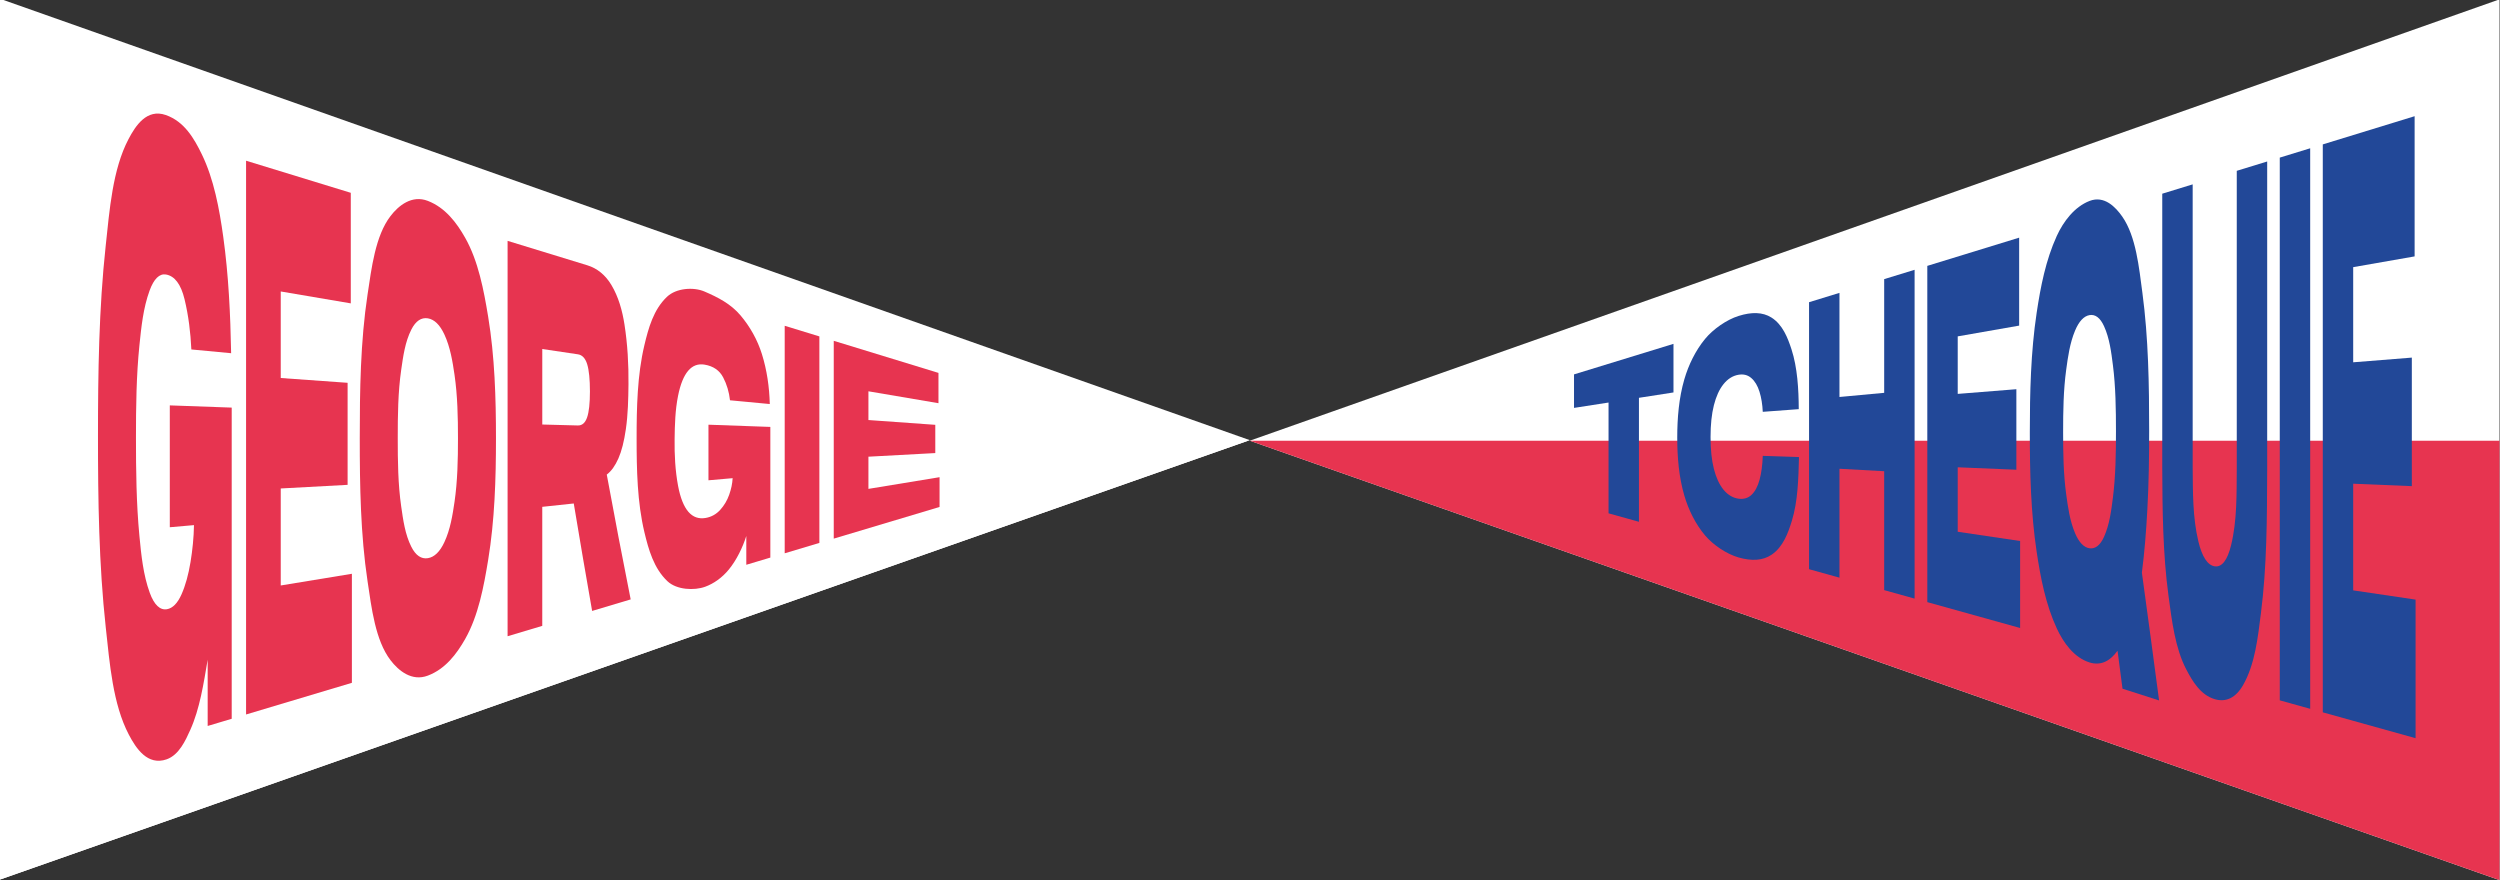
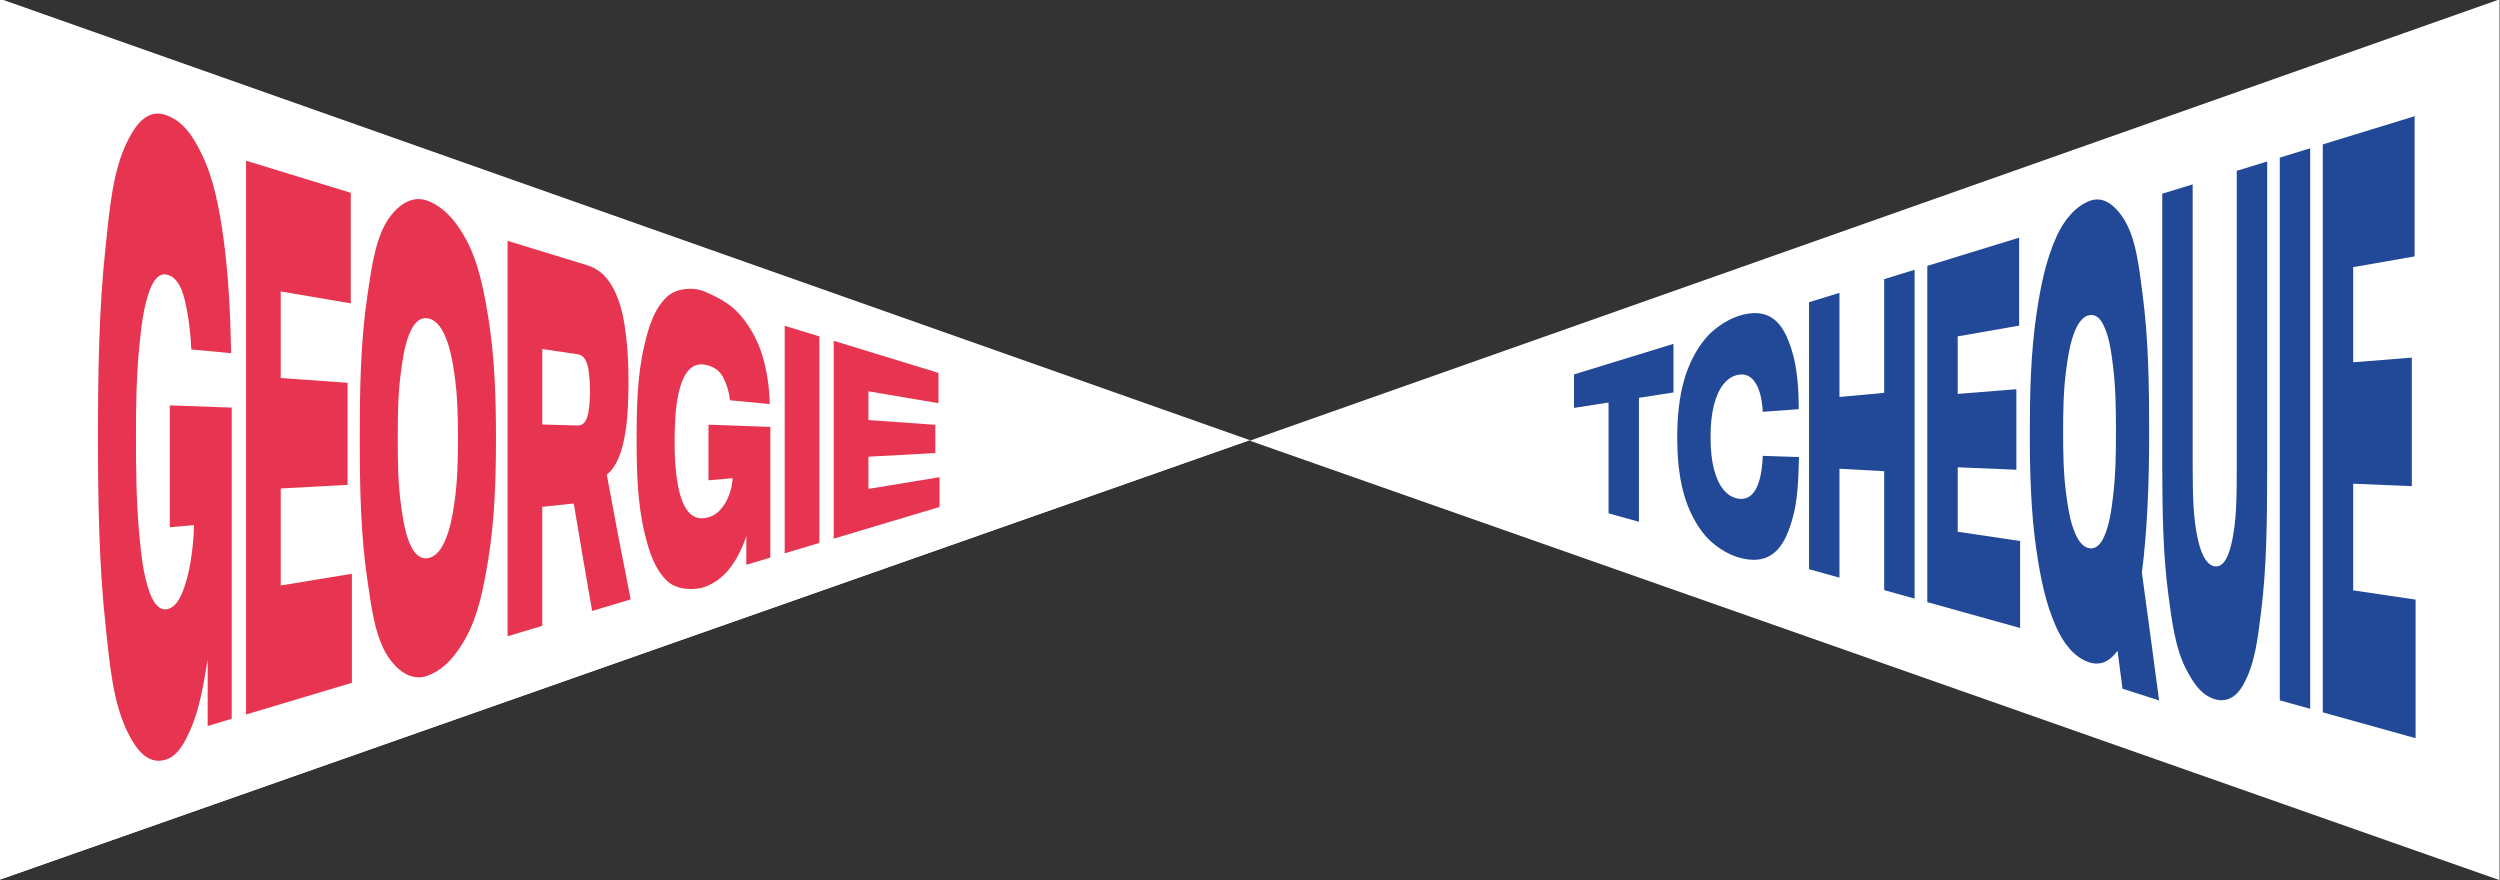
<svg xmlns="http://www.w3.org/2000/svg" id="Calque_1" data-name="Calque 1" viewBox="0 0 1920 676">
  <rect x="0" y="0" width="1920" height="676" fill="#333333" stroke="none" />
  <defs>
    <style>
      .cls-1 {
        fill: #e73450;
      }

      .cls-1, .cls-2, .cls-3 {
        stroke-width: 0px;
      }

      .cls-2 {
        fill: #224898;
      }

      .cls-3 {
        fill: #fff;
      }
    </style>
  </defs>
  <path id="Tracé_153" data-name="Tracé 153" class="cls-3" d="M1919.64-.5l-959.81,338.96,959.82,337.48V-.5h0Z" />
-   <path id="Tracé_154" data-name="Tracé 154" class="cls-1" d="M959.82,338.46l838.34,294.77,121.47,42.71v-337.48h-959.81Z" />
  <g>
    <path class="cls-2" d="M1285.23,264.07v37.33c-10.61,1.65-15.91,2.47-26.52,4.12v95.23c-9.34-2.6-14.01-3.9-23.35-6.51v-85.09c-10.61,1.65-15.91,2.47-26.52,4.12v-25.73c25.46-7.82,50.93-15.64,76.39-23.46Z" />
    <path class="cls-2" d="M1381.63,351.01c-.44,16.52-.82,33.84-5.49,49.01-2.82,9.17-6.65,19.96-15.49,25.96-6.85,4.65-15.4,5-25.36,2.17-9.2-2.61-19.63-9.63-25.77-16.91-7.39-8.77-12.72-19.58-15.96-30.62-4.19-14.27-5.44-29.72-5.44-44.56,0-14.89,1.26-30.39,5.44-44.72,3.26-11.17,8.59-22.12,15.96-31.07,6.14-7.46,16.52-14.75,25.77-17.64,9.9-3.1,18.38-3.04,25.17,1.24,8.66,5.46,12.56,15.68,15.4,24.4,4.55,13.99,5.52,30.6,5.58,45.97-11.05.82-16.58,1.23-27.64,2.05-.25-5.66-1.08-10.83-2.51-15.43-1.43-4.6-3.52-8.11-6.28-10.5-2.76-2.4-6.06-3.2-9.91-2.53-4.47.78-8.3,3.26-11.49,7.26-3.2,4-5.64,9.38-7.35,16.15-1.71,6.77-2.56,14.86-2.56,24.47s.85,17.68,2.56,24.39c1.71,6.71,4.16,12.03,7.35,15.94,3.19,3.91,7.03,6.28,11.49,6.94,3.97.58,7.32-.35,10.05-2.92,2.73-2.56,4.79-6.43,6.19-11.6,1.4-5.16,2.22-11.3,2.47-18.35,11.13.37,16.69.56,27.82.93Z" />
    <path class="cls-2" d="M1447.05,214.37c9.34-2.87,14.01-4.3,23.36-7.17v252.53c-9.34-2.6-14.01-3.9-23.36-6.51v-91.33c-11.45-.63-22.89-1.25-34.34-1.88v83.64c-9.34-2.6-14.01-3.9-23.36-6.51v-205.05c9.34-2.87,14.01-4.3,23.36-7.17v79.96c11.45-1.06,22.89-2.13,34.34-3.19v-87.31Z" />
    <path class="cls-2" d="M1503.53,258.33v44.18c15.01-1.2,30.03-2.4,45.04-3.6v61.84c-15.01-.62-30.03-1.25-45.04-1.87v49.51l47.92,7.1v66.81c-23.76-6.62-47.52-13.24-71.28-19.86V204.19c23.51-7.22,47.02-14.44,70.54-21.67v67.55c-15.73,2.75-31.45,5.51-47.18,8.26Z" />
    <path class="cls-2" d="M1658.19,537.94c-9.37-3-18.73-6-28.1-9.01-1.26-9.72-2.53-19.44-3.82-29.15-3.1,4.29-6.44,7.15-10,8.63-3.56,1.48-7.46,1.61-11.49.35-11.94-3.73-20.1-15.18-25.17-26.14-8.53-18.43-12.46-38.86-15.45-58.78-4.51-30.09-5.26-61.23-5.26-91.64,0-30.54.72-61.81,5.26-92.01,3-19.99,6.98-40.46,15.45-59,5.09-11.13,13.58-22.37,25.17-26.87,11.32-4.39,20.01,4.68,25.17,12.1,10.56,15.2,12.83,39.21,15.4,58.38,4.66,34.78,5.21,70.83,5.21,106.08,0,20.12-.29,40.49-1.4,60.56-.88,16.09-2.11,32.28-4.19,48.34,4.48,32.71,8.89,65.42,13.21,98.15ZM1604.77,421.08c4.4.63,8.17-2.26,11.12-8.8,4.24-9.4,5.58-20.27,6.84-30.25,2.09-16.55,2.33-33.94,2.33-50.77,0-16.81-.23-34.19-2.33-50.71-1.26-9.91-2.58-20.74-6.84-30.06-2.94-6.44-6.72-9.25-11.12-8.49-4.41.76-8.14,4.81-11.12,11.92-4.01,9.58-5.48,20.18-6.84,30.26-2.1,15.54-2.33,31.79-2.33,47.65,0,15.84.22,32.06,2.33,47.58,1.36,10.01,2.81,20.56,6.84,30.06,2.98,7.04,6.71,10.97,11.12,11.61Z" />
    <path class="cls-2" d="M1741.19,361.84c-.12,36.33-.22,73.24-4.79,109.08-2.34,18.36-4.45,38.97-13.68,55.17-5.63,9.89-13.2,13.44-21.82,10.87-10.97-3.26-17.19-13.94-21.82-22.78-8.62-16.46-11.11-37.6-13.68-56.64-4.36-32.3-4.66-65.51-4.79-98.26v-210.52c9.34-2.87,14.01-4.3,23.36-7.17v217.38c.18,18.88-.04,38.46,4.37,56.84,2.84,11.84,7.1,18.33,12.56,19.12,5.46.79,9.72-4.56,12.56-16.17,4.64-18.91,4.22-39.37,4.37-58.77v-228.8c9.34-2.87,14.01-4.3,23.36-7.17v237.83Z" />
    <path class="cls-2" d="M1774.22,544.37c-9.34-2.6-14.01-3.9-23.36-6.51V121.05c9.34-2.87,14.01-4.3,23.36-7.17v430.5Z" />
    <path class="cls-2" d="M1807.25,205.16v73.08l45.03-3.6v98.72l-45.03-1.87v81.91c15.97,2.37,31.94,4.73,47.92,7.1v106.43c-23.76-6.62-47.51-13.24-71.27-19.86V110.9c23.51-7.22,47.02-14.44,70.53-21.66v107.67c-15.72,2.75-31.45,5.51-47.17,8.26Z" />
  </g>
  <path id="Tracé_155" data-name="Tracé 155" class="cls-3" d="M0,675.5l959.81-337.48L0-.94v676.44Z" />
  <path id="Tracé_156" data-name="Tracé 156" class="cls-3" d="M0,338.02v337.48l959.81-337.48H0Z" />
  <g>
    <path class="cls-1" d="M177.95,313.04v238.98c-7.38,2.21-11.08,3.31-18.46,5.52v-50.89c-3.12,18.31-6.04,37.67-13.37,53.95-3.6,8.01-8.62,19.22-18.14,22.56-14.67,5.14-23.54-8.48-29.02-18.92-12.35-23.52-14.72-54.87-17.72-82.21-5.31-48.53-5.99-98.14-5.99-147.06,0-48.68.7-98.03,5.94-146.33,2.95-27.18,5.22-58.43,17.5-81.79,5.41-10.29,14.04-23.62,28.64-18.51,14.25,4.99,21.74,17.94,27.74,30.32,9.19,18.95,13.41,41.73,16.39,63.2,4.11,29.63,5.49,59.51,6.05,89.4-10.18-.96-20.37-1.92-30.55-2.88-.61-13-2.18-26.01-5.25-38.65-2.77-11.41-7.55-17.79-14.27-18.92-4.95-.83-9.26,3.3-12.57,12.38-4.88,13.38-6.36,28-7.8,42.08-2.37,23.19-2.65,47.08-2.65,70.5,0,25.18.26,50.83,2.65,75.83,1.4,14.64,2.92,29.87,7.96,43.7,3.38,9.27,7.92,13.47,13.15,12.58,4.46-.76,8.21-4.61,11.25-11.47,3.04-6.85,5.31-15.15,6.9-24.78,1.52-9.23,2.5-18.95,2.65-28.34-7.43.65-11.14.97-18.57,1.62v-93.58c15.84.57,31.69,1.14,47.53,1.7Z" />
    <path class="cls-1" d="M215.61,223.85v66.47c17.12,1.22,34.23,2.45,51.35,3.67v78.37c-17.12.93-34.23,1.85-51.35,2.78v74.5c18.21-2.99,36.43-5.99,54.64-8.98v83.74c-27.09,8.11-54.18,16.21-81.27,24.32V123.43c26.81,8.22,53.61,16.43,80.42,24.65v84.91c-17.93-3.05-35.86-6.09-53.79-9.14Z" />
    <path class="cls-1" d="M328.6,154.29c13.3,5.17,22,16.53,28.7,28.42,10.08,17.88,14.24,40.12,17.61,60.54,5.05,30.58,6,62.45,6,93.52,0,30.99-.98,62.76-6,93.26-3.36,20.45-7.5,42.75-17.61,60.63-6.7,11.84-15.39,23.15-28.7,28.21-12.34,4.7-22.57-3.82-28.7-11.86-11.69-15.34-14.56-40.26-17.61-60.58-5.42-36.05-5.99-73.52-5.99-110.04,0-36.58.53-74.15,5.99-110.25,3.06-20.2,5.95-44.98,17.61-60.19,6.14-8.02,16.4-16.45,28.7-11.66ZM328.6,428.68c5.02-.8,9.27-4.97,12.68-12.29,4.53-9.72,6.29-20.68,7.8-30.99,2.3-15.78,2.65-32.55,2.65-48.73s-.35-32.97-2.65-48.76c-1.51-10.33-3.28-21.31-7.8-31.05-3.4-7.33-7.66-11.54-12.68-12.38-5.02-.84-9.32,2-12.68,8.61-4.82,9.49-6.32,20.72-7.8,30.99-2.46,17.07-2.65,35.09-2.65,52.42,0,17.34.19,35.36,2.65,52.43,1.48,10.29,2.98,21.53,7.8,31.05,3.37,6.65,7.66,9.51,12.68,8.7Z" />
    <path class="cls-1" d="M466,364.49c5.89,31.99,11.99,63.94,18.36,95.85-9.87,2.95-19.73,5.91-29.6,8.86-4.84-27.49-9.53-55-14.11-82.53-9.68,1.03-14.51,1.55-24.19,2.58v91.41c-10.65,3.19-15.98,4.78-26.63,7.97V184.98c20.41,6.25,40.81,12.51,61.22,18.76,7.71,2.36,13.95,7.54,18.51,15.15,5.47,9.12,8.39,19.76,10.03,30.25,2.37,15.19,3.25,30.78,3.08,46.06-.13,11.44-.37,23.03-2.02,34.44-1.35,9.36-3.25,16.86-5.73,22.47-2.48,5.62-5.45,9.76-8.91,12.37ZM443.83,326.75c3.25.09,5.6-1.98,7.06-6.16,1.45-4.17,2.18-10.81,2.18-19.98s-.71-16.37-2.12-20.91c-1.41-4.54-3.79-7.1-7.11-7.59-10.95-1.63-16.42-2.44-27.37-4.07v57.99c10.95.29,16.42.44,27.37.73Z" />
    <path class="cls-1" d="M591.62,327.87v100.36c-7.38,2.21-11.08,3.31-18.46,5.52v-22.12c-2.75,8.78-7.52,18.54-13.37,25.7-5.31,6.5-11.75,10.9-18.14,13.26-8.41,3.11-21.99,2.44-29.02-4.18-10.53-9.93-14.53-24.32-17.72-37.64-5.49-22.93-5.99-48.14-5.99-71.96,0-23.7.52-48.75,5.94-71.58,3.14-13.21,7.03-27.57,17.51-37.4,6.96-6.53,20.16-7.59,28.65-3.95,10.53,4.53,20.24,9.52,27.74,18.39,7.27,8.59,12.99,18.81,16.39,29.69,3.88,12.4,5.7,25.37,6.05,38.34-10.19-.96-20.37-1.92-30.56-2.88-.71-6.42-2.46-12.24-5.25-17.59-2.79-5.34-7.55-8.67-14.27-9.79-4.95-.83-9.15.67-12.57,4.66-3.43,4-6.03,10.43-7.8,19.27-2.2,10.97-2.51,22.27-2.65,33.3-.16,11.84.46,24.09,2.65,35.83,1.73,9.24,4.42,15.93,7.96,20.01,3.54,4.08,7.92,5.57,13.16,4.69,4.46-.76,8.2-2.86,11.25-6.21,3.04-3.34,5.34-7.21,6.9-11.62,1.56-4.41,2.44-8.62,2.65-12.73-7.43.65-11.14.97-18.57,1.62v-42.69c15.84.57,31.69,1.14,47.53,1.7Z" />
    <path class="cls-1" d="M629.28,416.96c-10.65,3.19-15.98,4.78-26.63,7.97v-174.73c10.65,3.26,15.98,4.9,26.63,8.16v158.6Z" />
    <path class="cls-1" d="M666.95,300.53v22.06c17.12,1.22,34.23,2.45,51.35,3.67v21.7l-51.35,2.78v24.72l54.63-8.98v22.87c-27.09,8.11-54.18,16.21-81.26,24.32v-151.92c26.81,8.21,53.61,16.43,80.42,24.64v23.27c-17.93-3.05-35.86-6.09-53.79-9.14Z" />
  </g>
</svg>